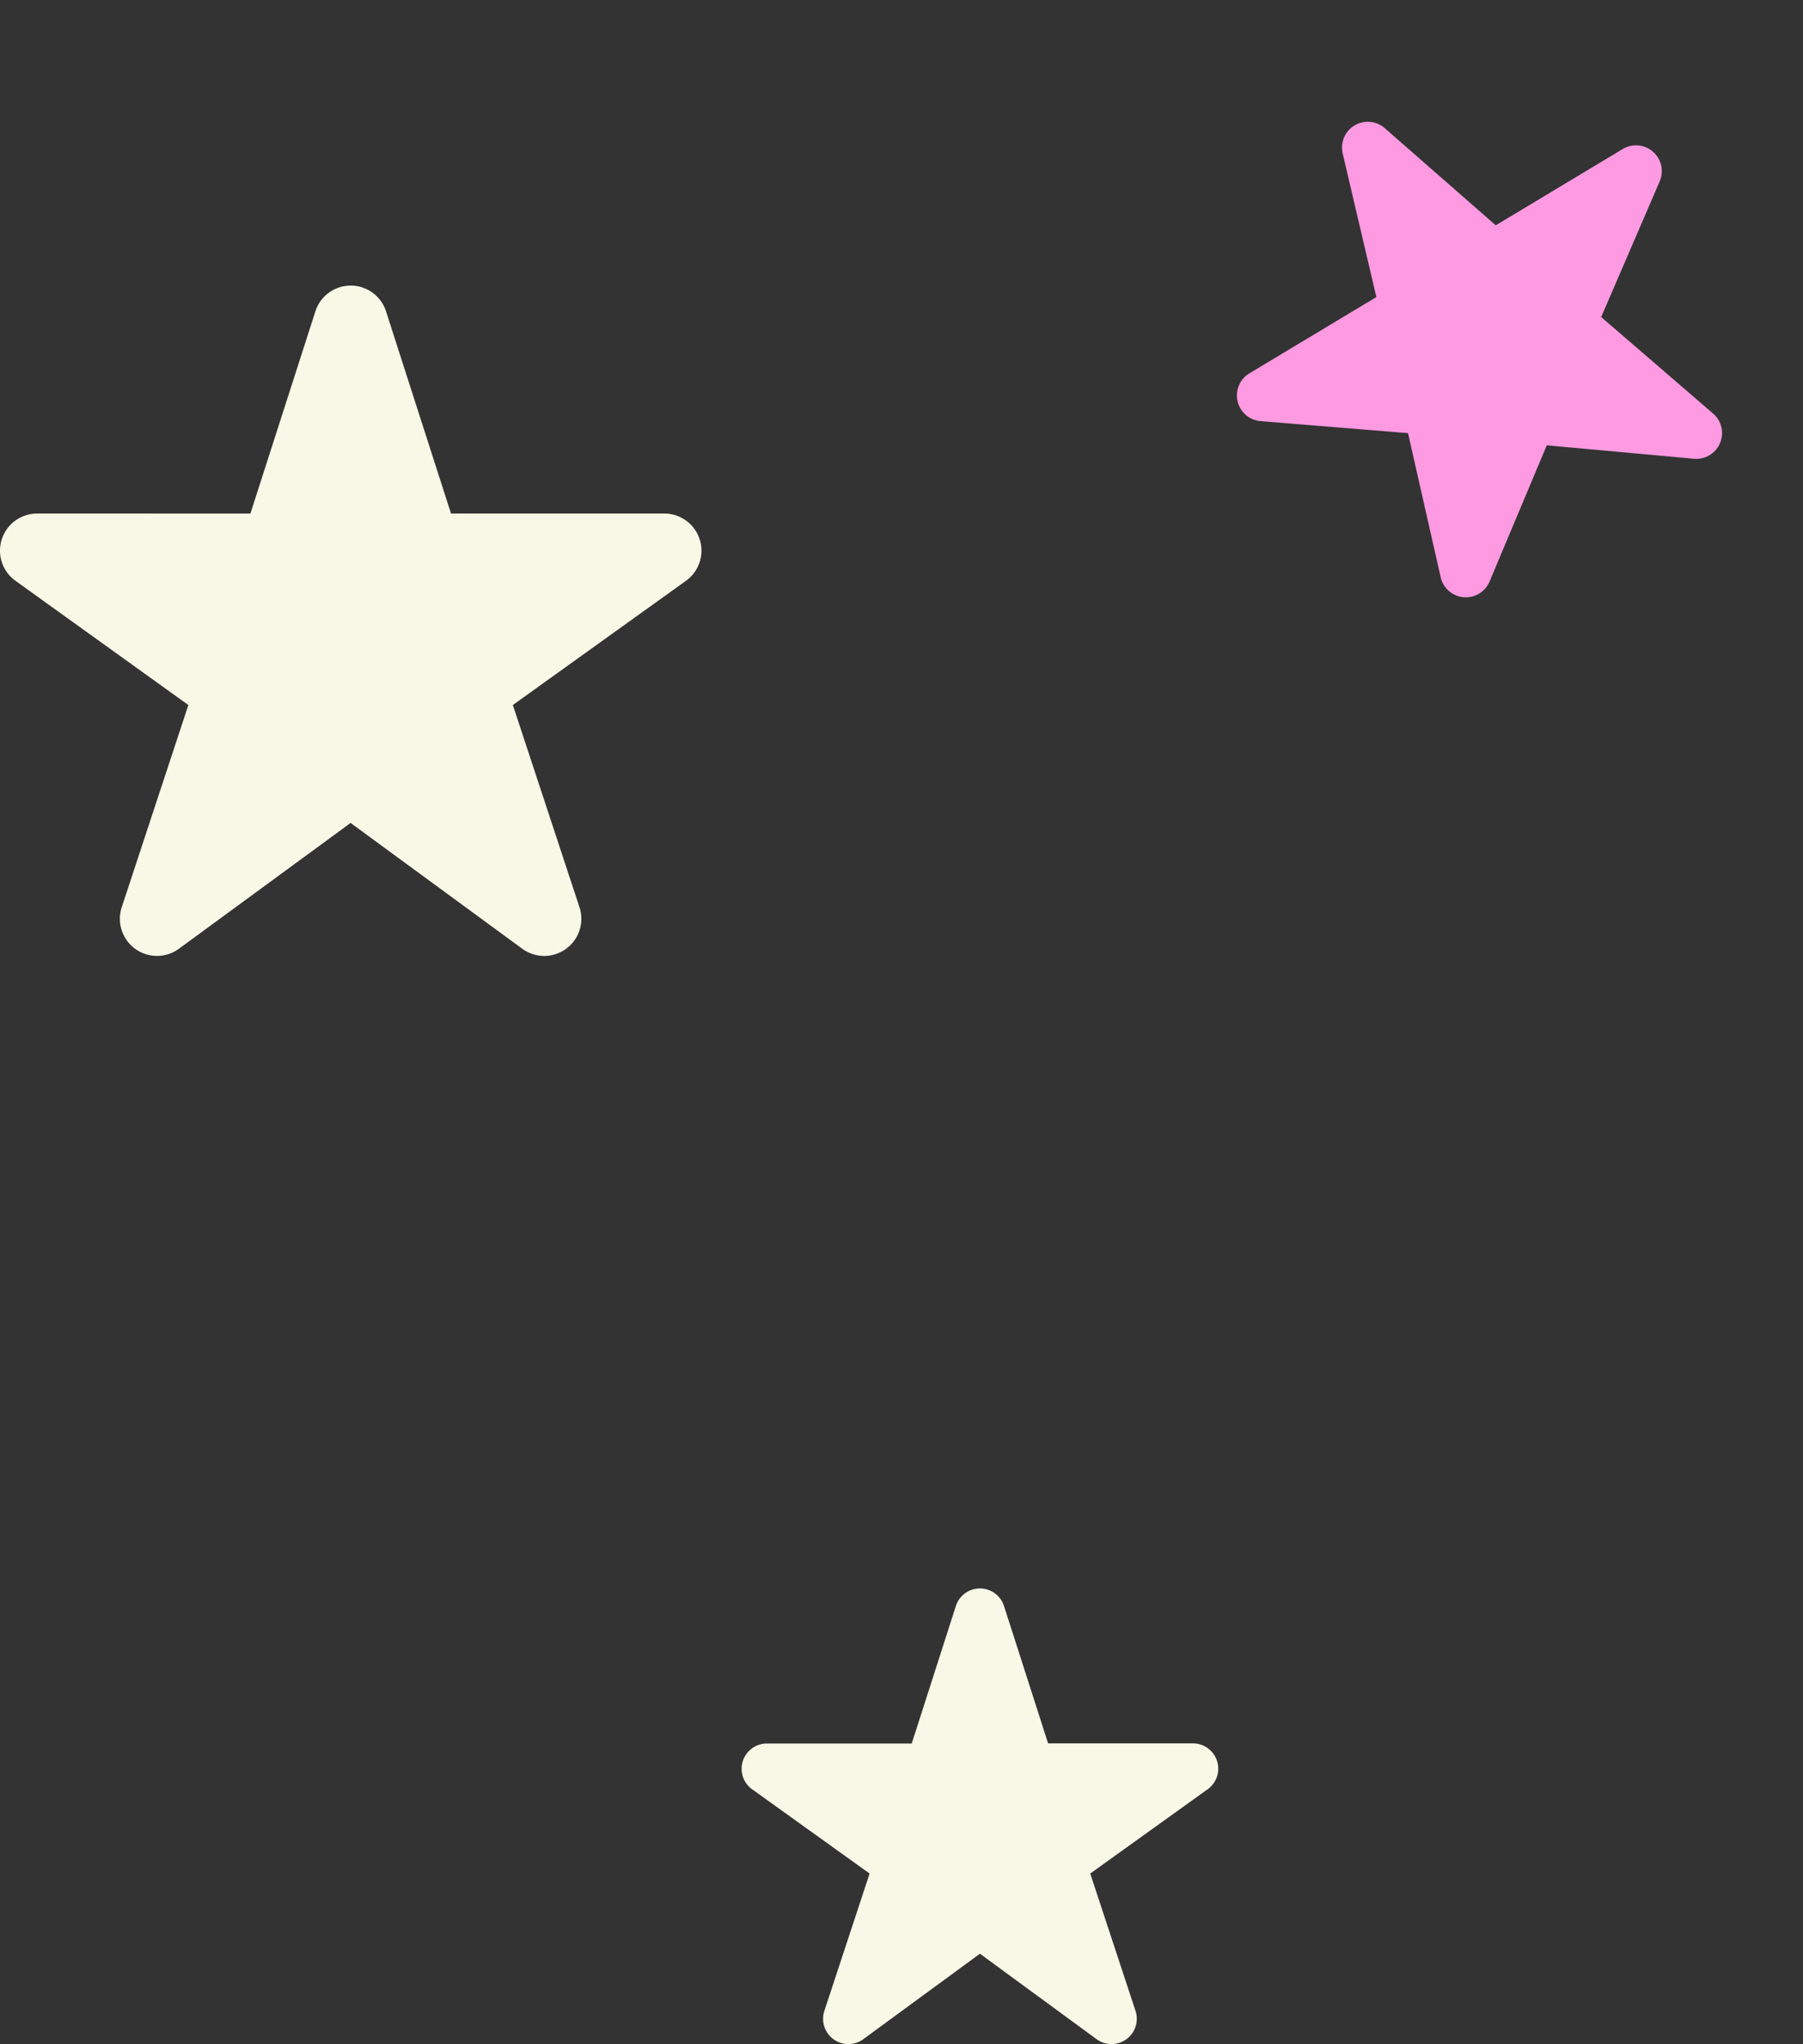
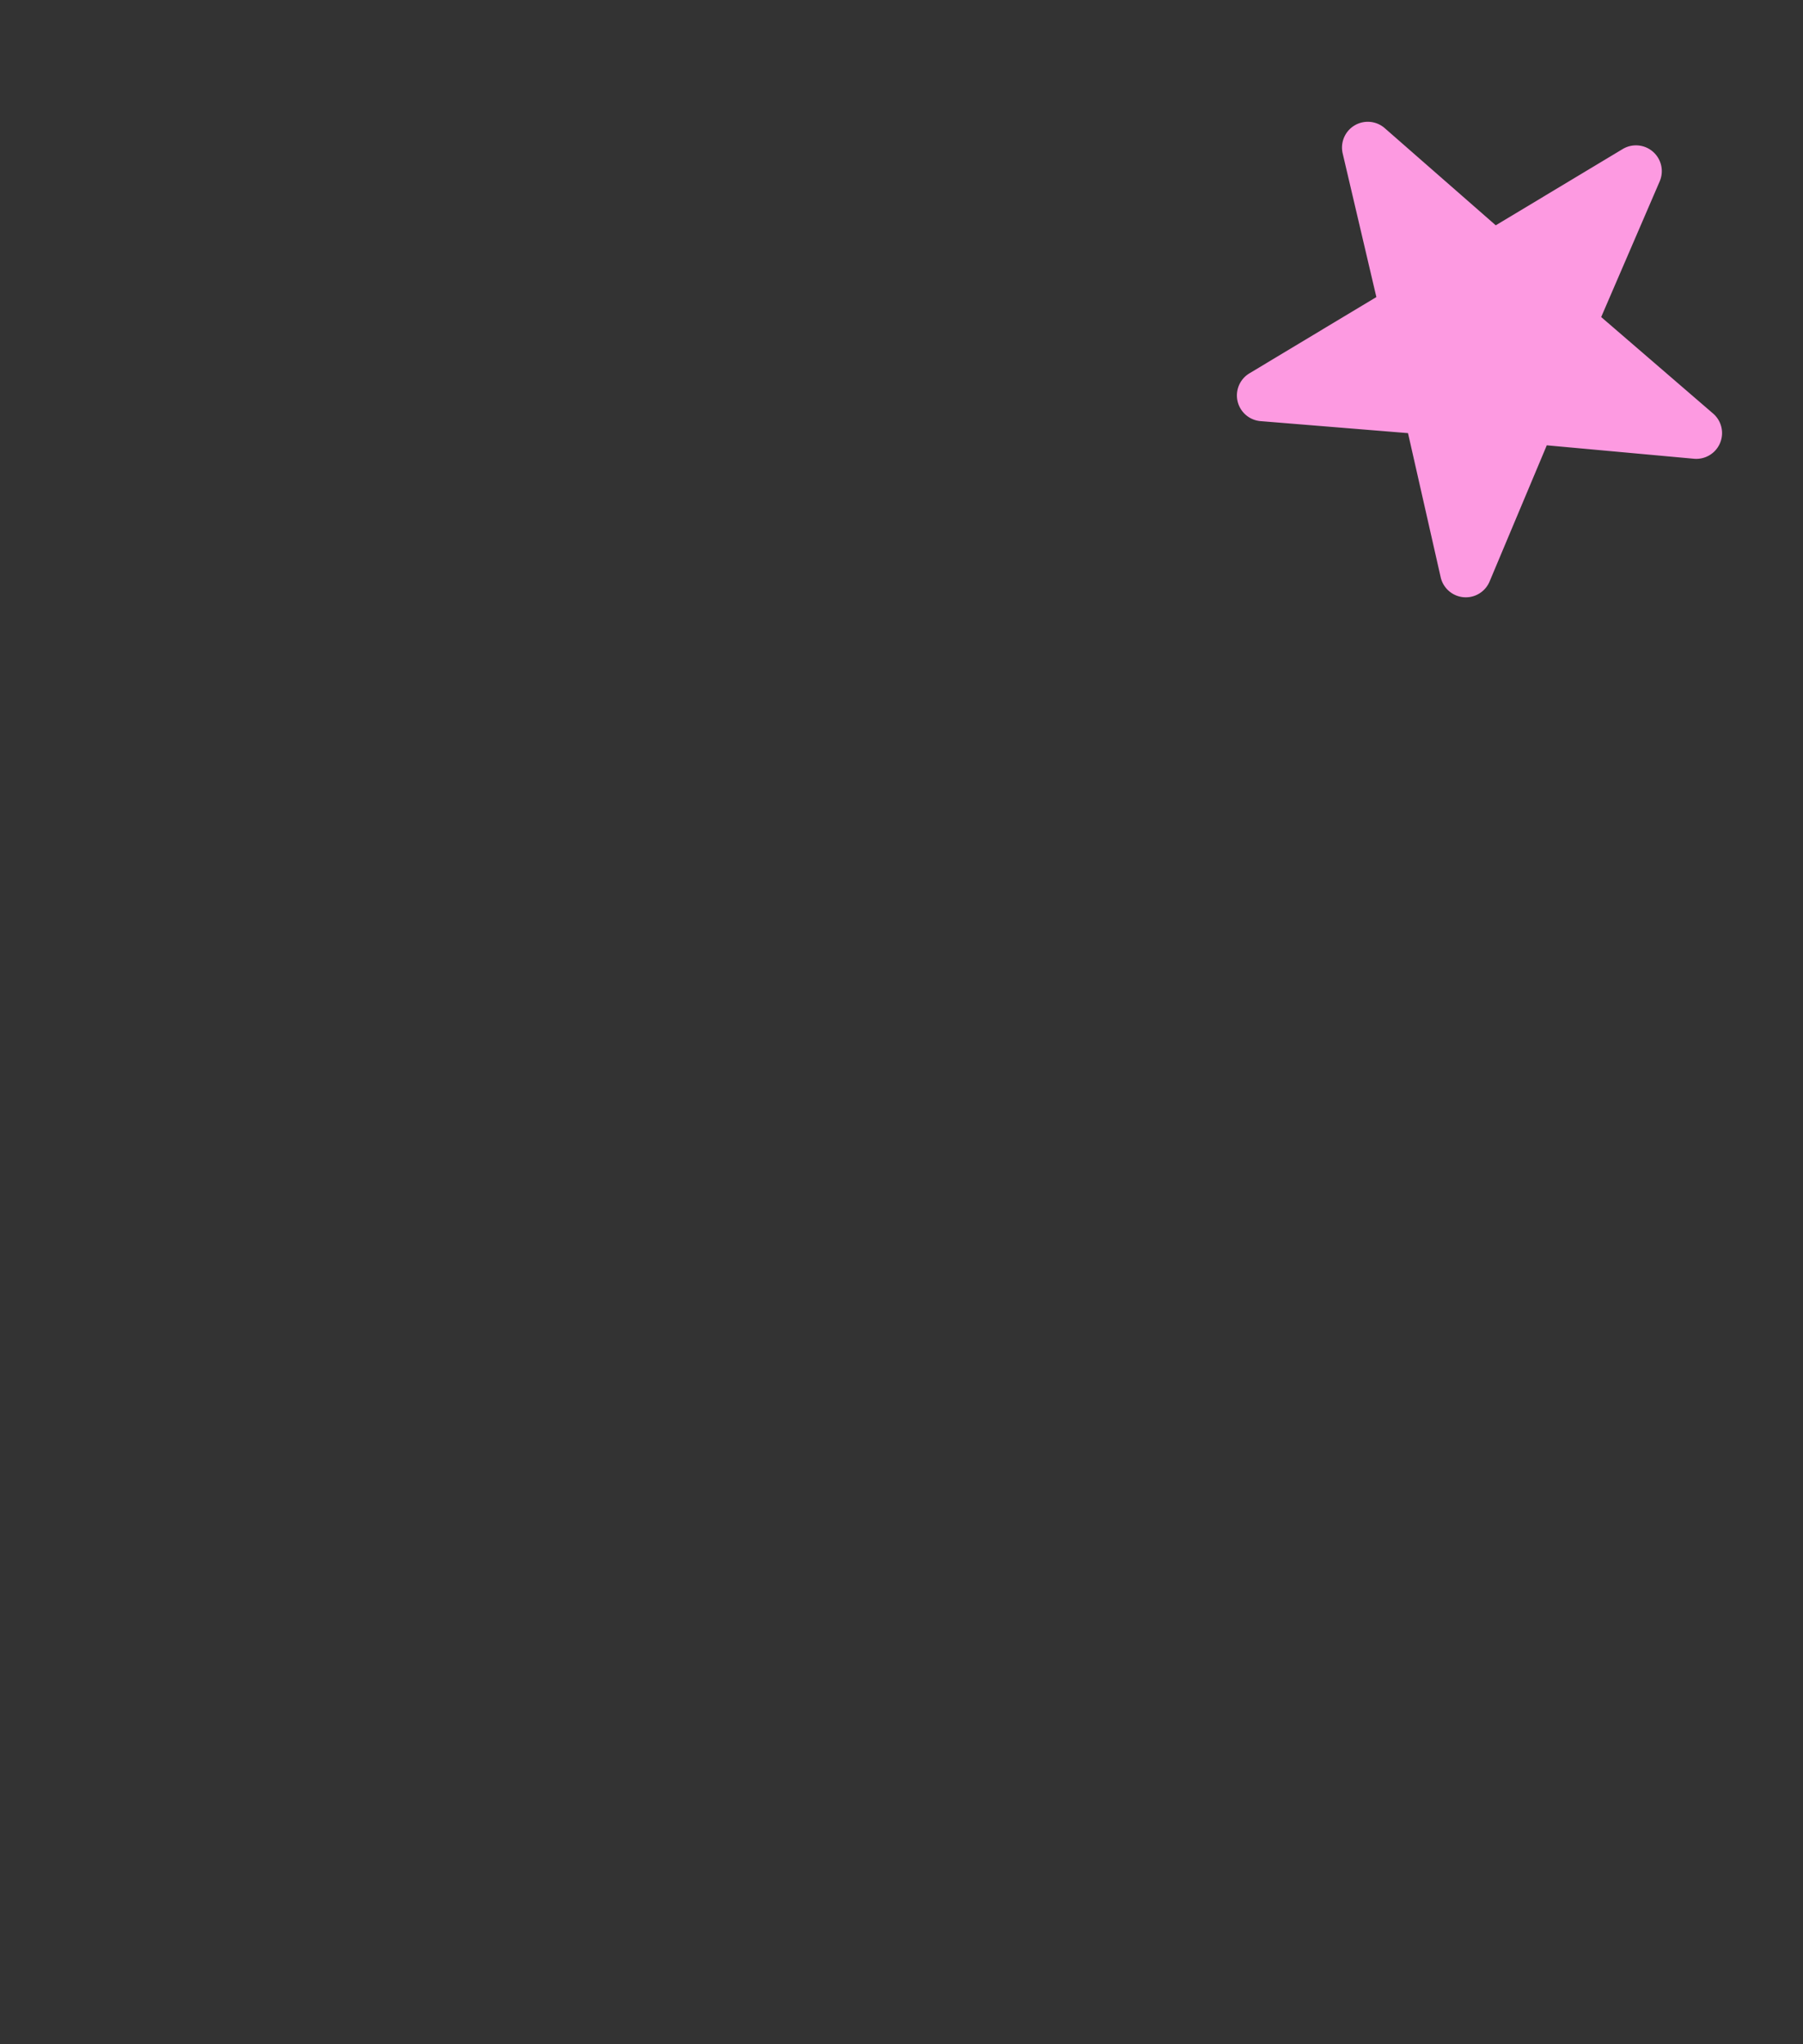
<svg xmlns="http://www.w3.org/2000/svg" width="78.483" height="88.973" viewBox="0 0 78.483 88.973">
  <rect x="0" y="0" width="78.483" height="88.973" fill="#333333" stroke="none" />
  <g id="star_group_banner5" transform="translate(-15.42 -418.372)">
    <g id="星アイコン6" transform="translate(59.449 419.566) rotate(-31)">
      <path id="Path_24199" data-name="Path 24199" d="M21.148,19.018a1.123,1.123,0,0,0-1.068-.778H13.633l-1.964-6.114a1.122,1.122,0,0,0-2.136,0L7.57,18.24H1.122a1.122,1.122,0,0,0-.654,2.033L5.7,24.026l-2.012,6.11a1.122,1.122,0,0,0,1.728,1.256l5.189-3.8,5.189,3.8a1.122,1.122,0,0,0,1.729-1.256l-2.013-6.11,5.228-3.753A1.122,1.122,0,0,0,21.148,19.018Z" transform="translate(0 0)" fill="#fd9ae1" />
    </g>
    <g id="星アイコン6-2" data-name="星アイコン6" transform="translate(15.419 419.452)">
-       <path id="Path_24199-2" data-name="Path 24199" d="M30.457,22.394a1.617,1.617,0,0,0-1.538-1.121H19.633l-2.828-8.8a1.615,1.615,0,0,0-3.076,0l-2.828,8.8H1.616A1.615,1.615,0,0,0,.674,24.2L8.2,29.607l-2.9,8.8a1.616,1.616,0,0,0,2.489,1.809l7.473-5.476,7.473,5.476a1.616,1.616,0,0,0,2.49-1.809l-2.9-8.8L29.861,24.2A1.615,1.615,0,0,0,30.457,22.394Z" transform="translate(0)" fill="#f8f8e7" />
-     </g>
+       </g>
    <g id="星アイコン6-3" data-name="星アイコン6" transform="translate(47.696 476.161)">
-       <path id="Path_24199-3" data-name="Path 24199" d="M20.7,18.857a1.1,1.1,0,0,0-1.046-.762H13.347l-1.922-5.986a1.1,1.1,0,0,0-2.091,0L7.411,18.1H1.1a1.1,1.1,0,0,0-.64,1.99L5.577,23.76l-1.97,5.981A1.1,1.1,0,0,0,5.3,30.972l5.08-3.723,5.08,3.723a1.1,1.1,0,0,0,1.693-1.23L15.181,23.76,20.3,20.085A1.1,1.1,0,0,0,20.7,18.857Z" transform="translate(0)" fill="#f8f8e7" />
-     </g>
+       </g>
  </g>
</svg>